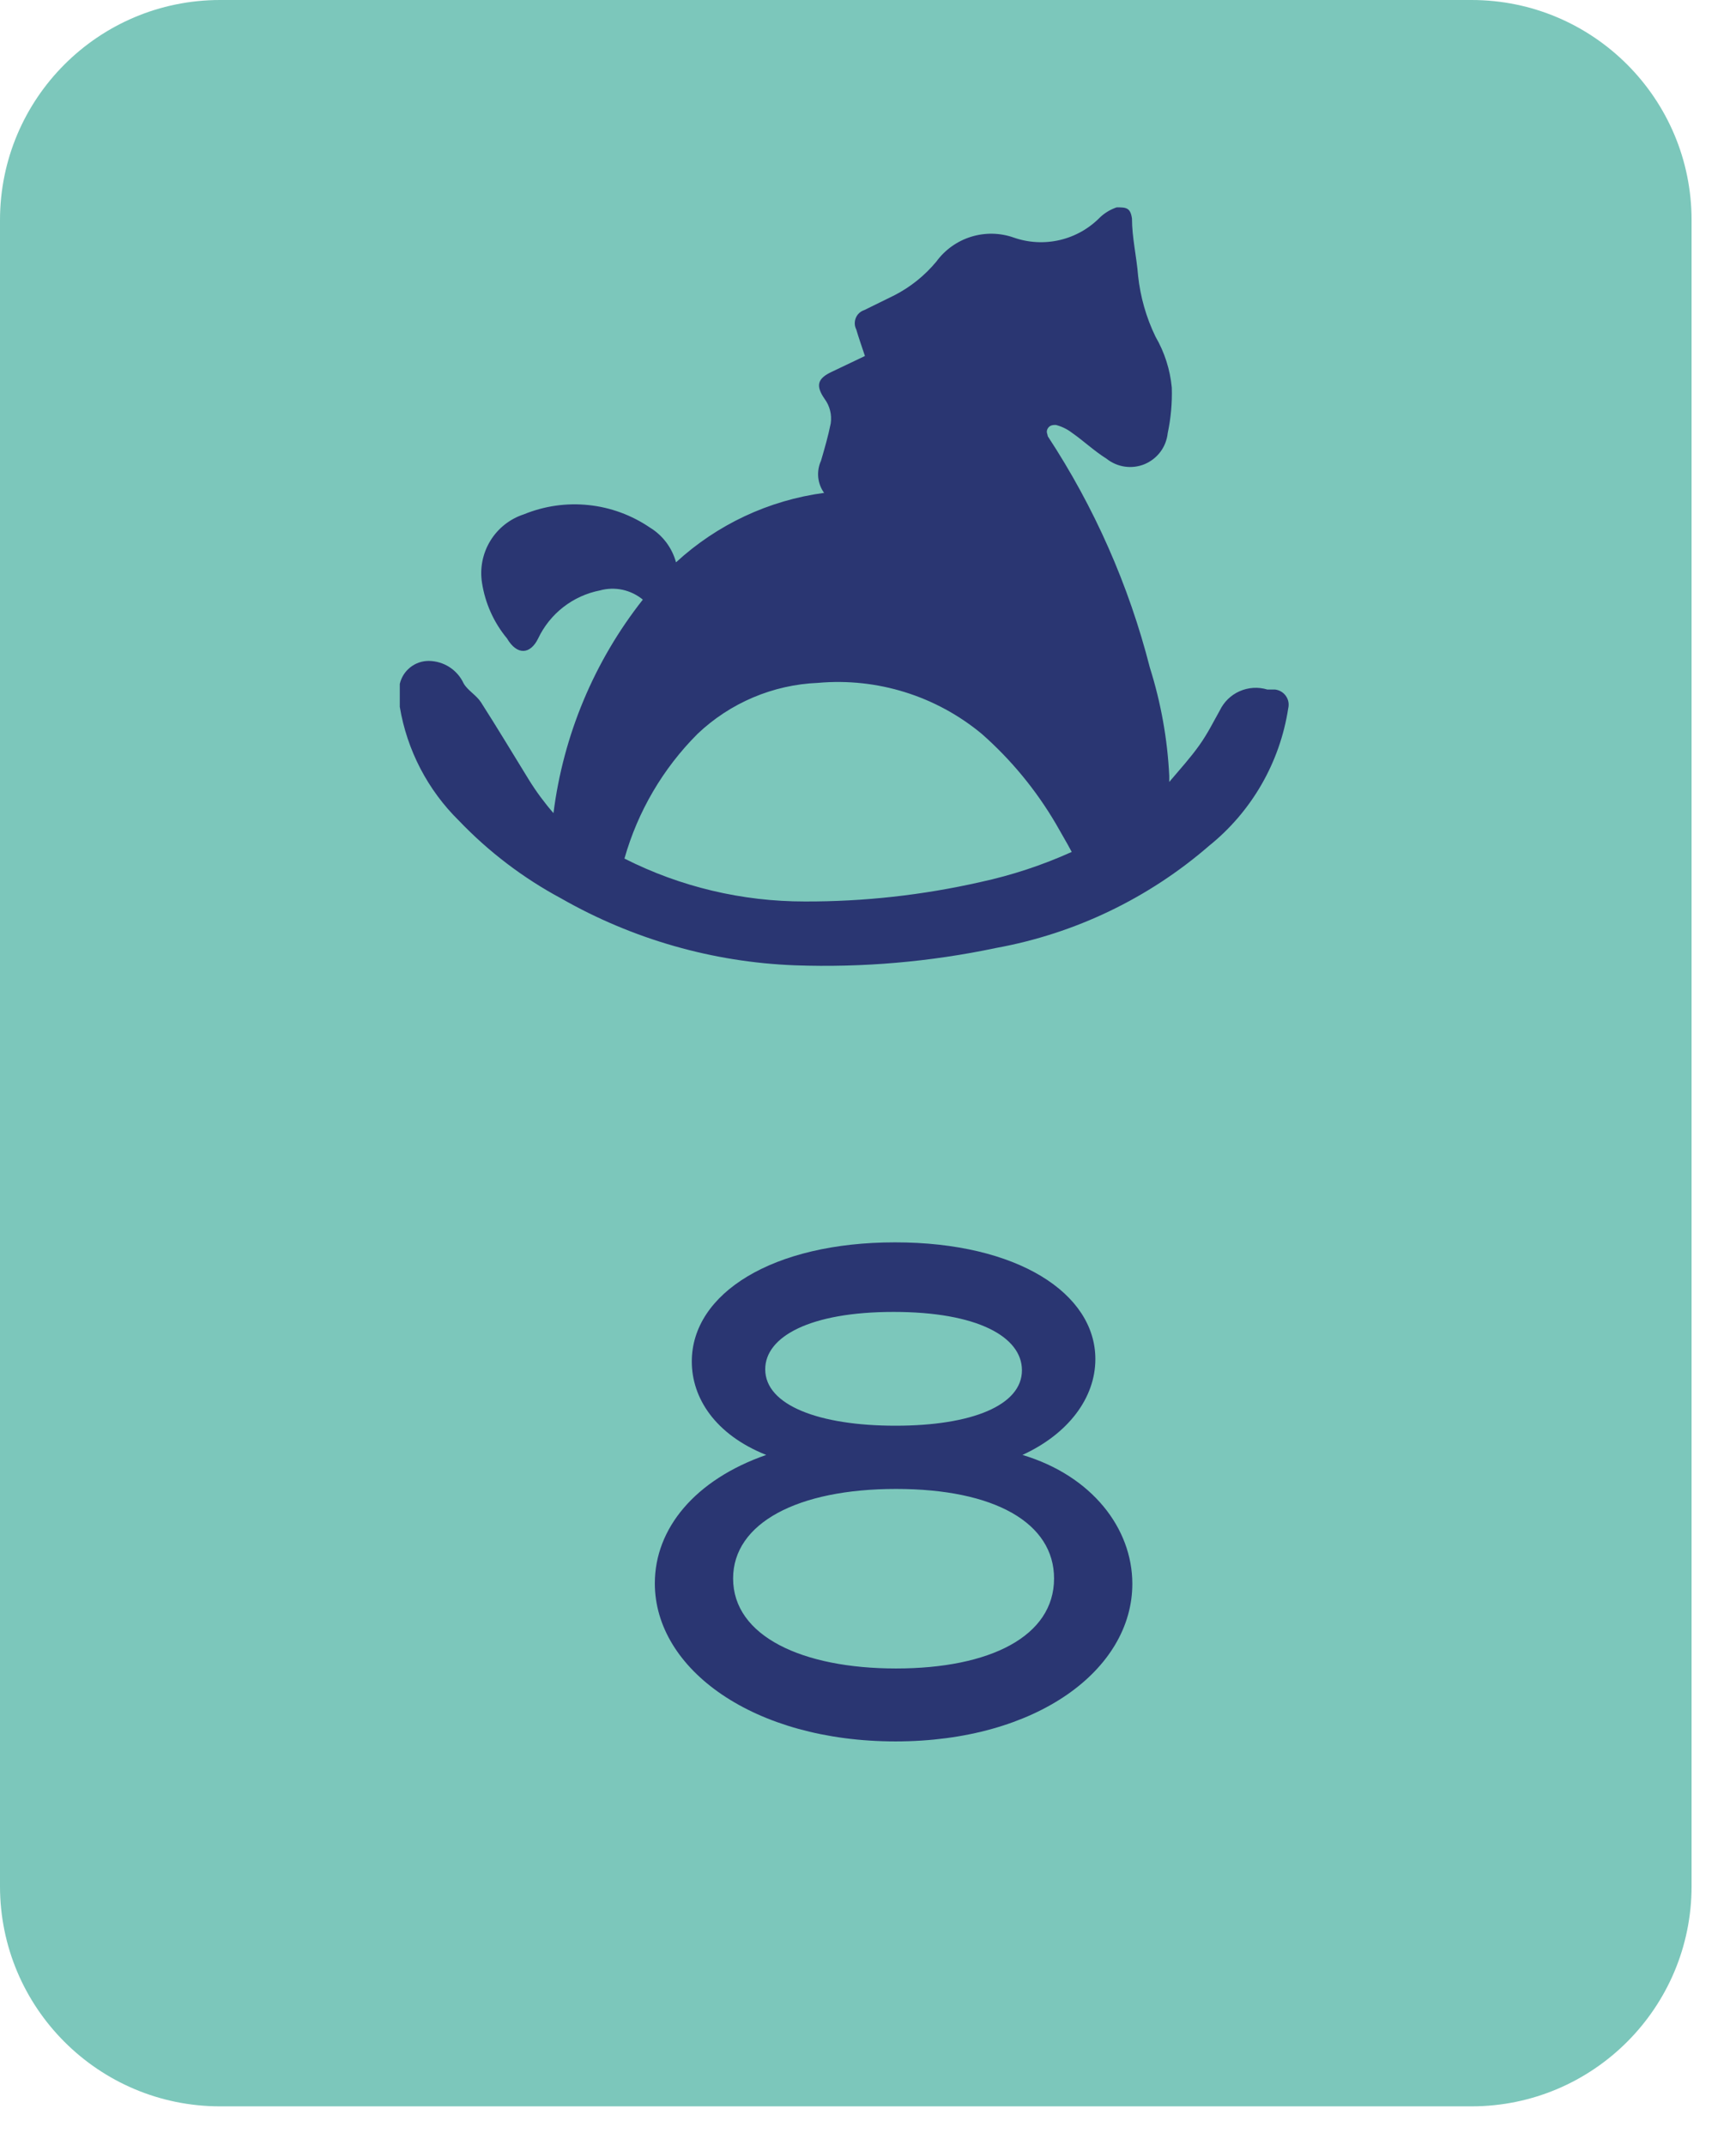
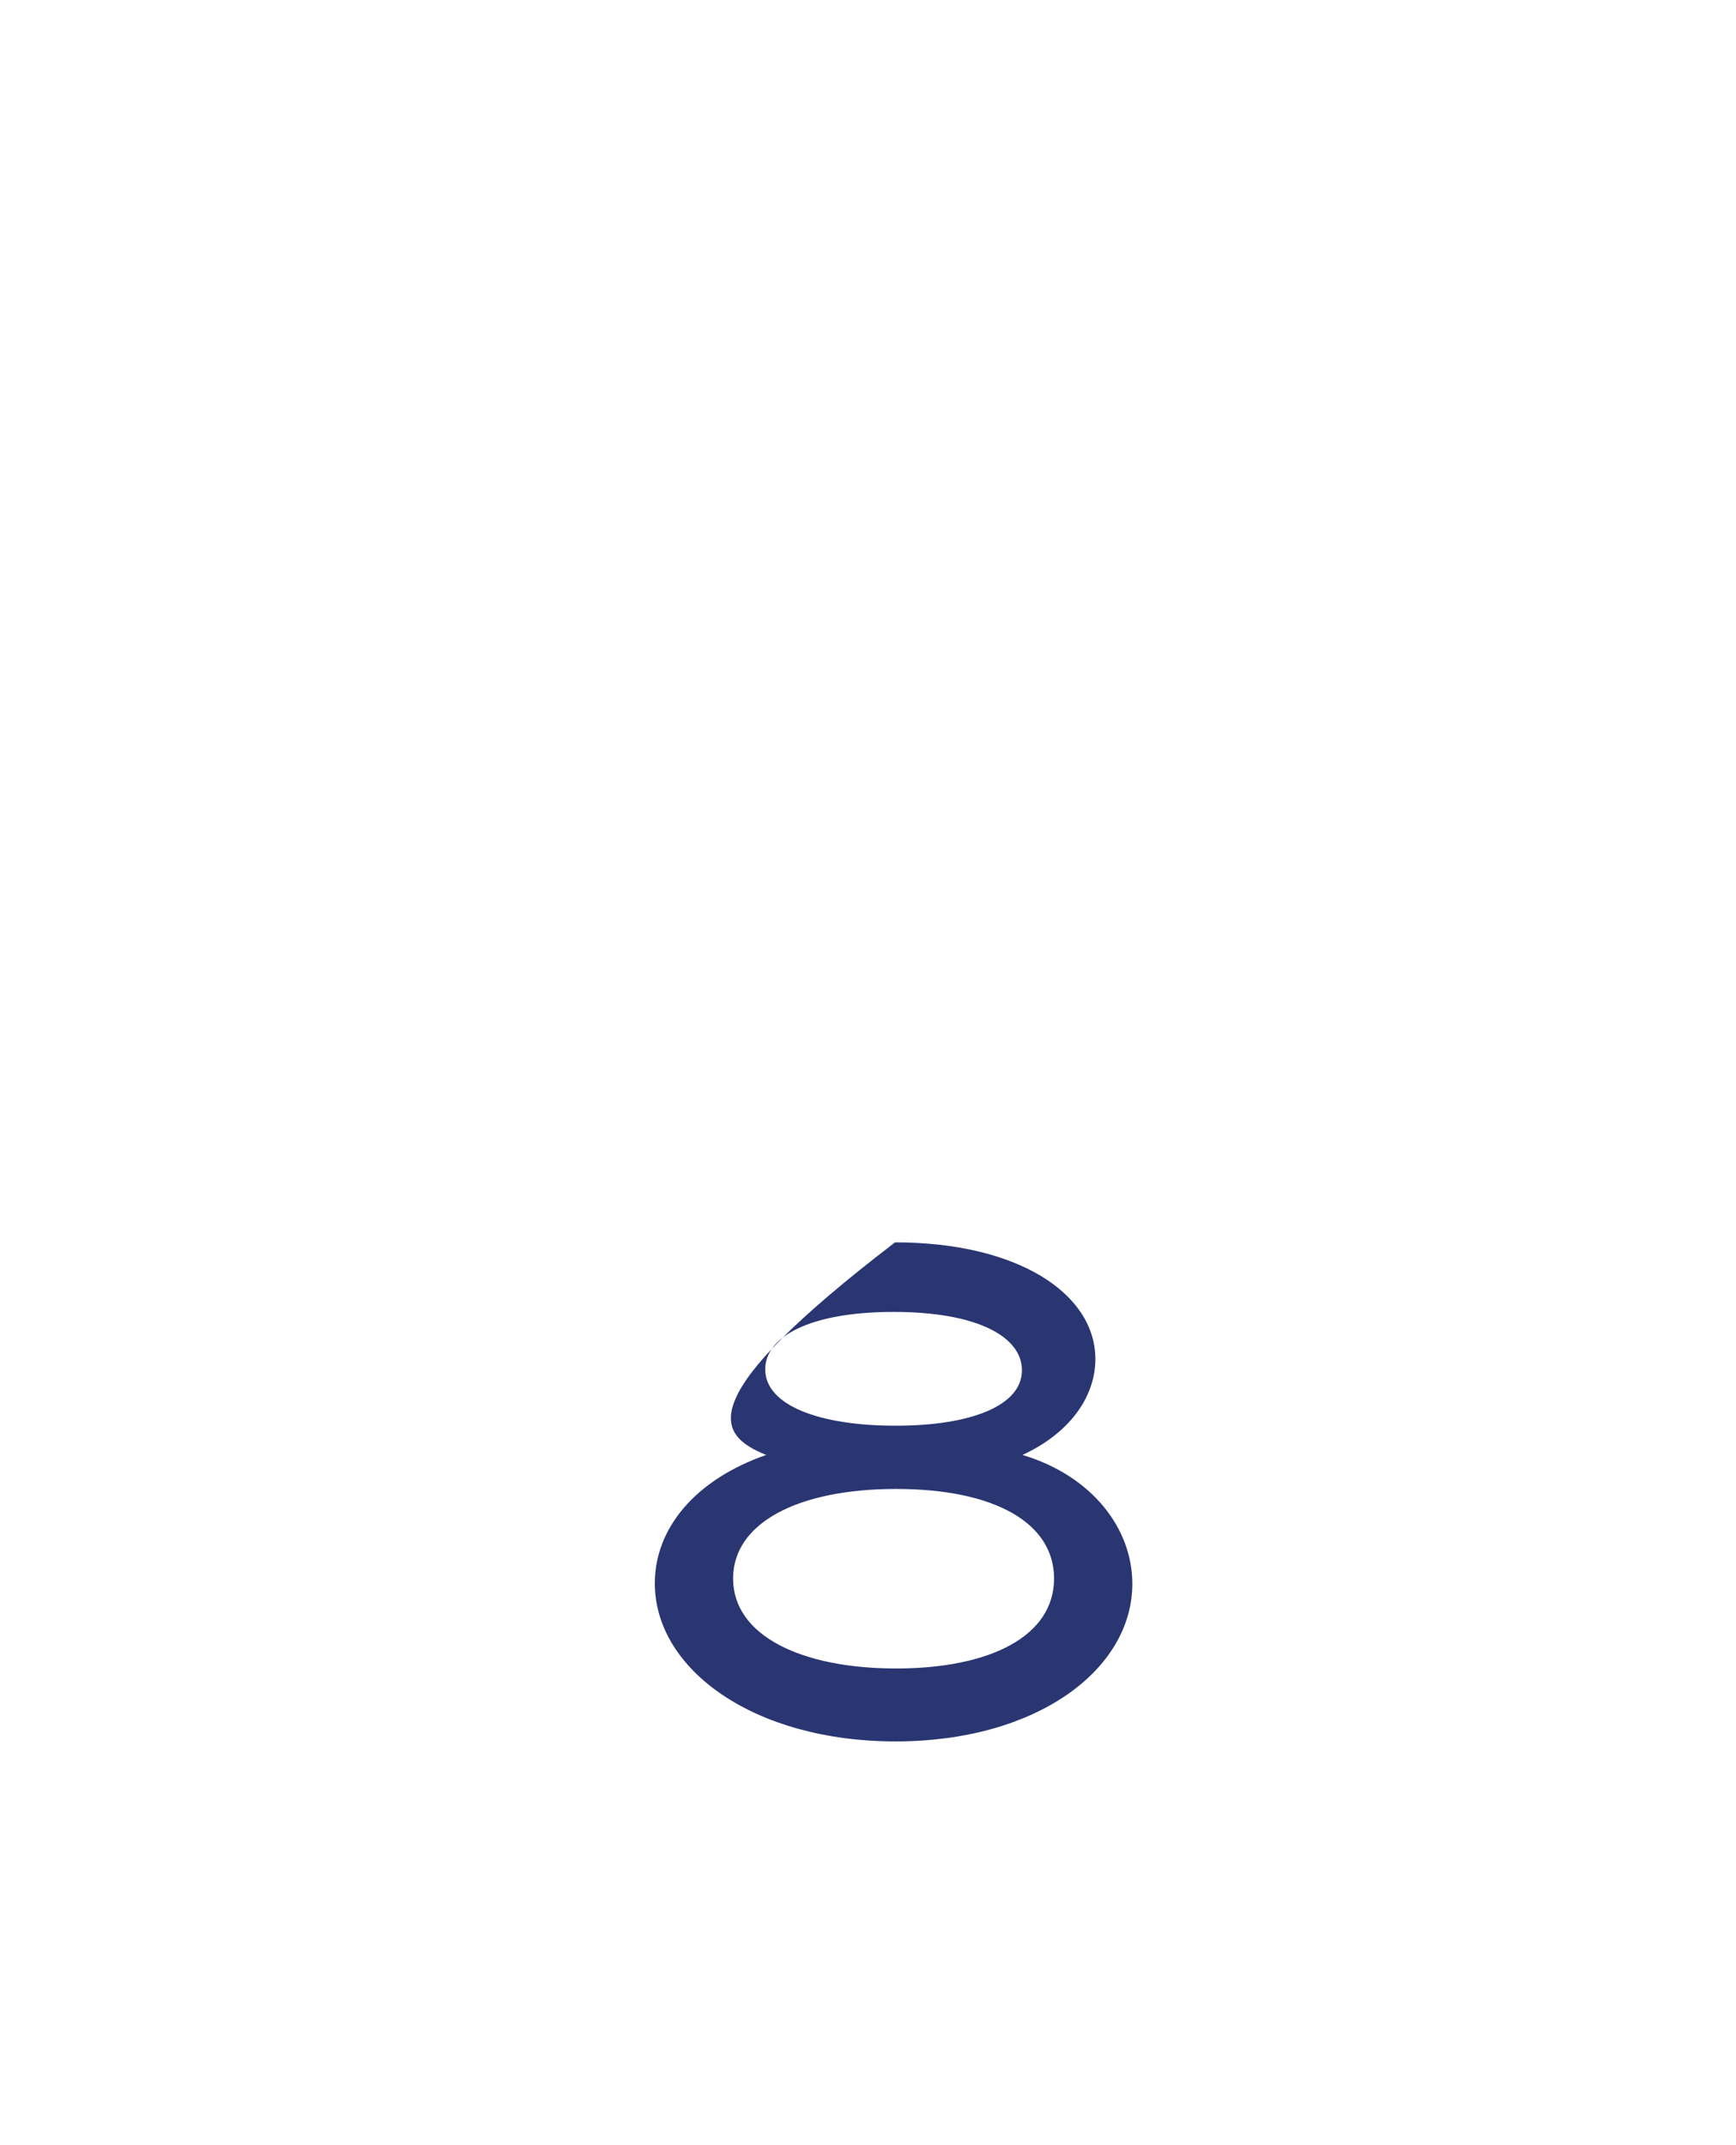
<svg xmlns="http://www.w3.org/2000/svg" width="34" height="42" viewBox="0 0 34 42" fill="none">
-   <path d="M28.82 0H4.31C1.93 0 0 1.93 0 4.31V36.93C0 39.31 1.93 41.24 4.31 41.24H28.82C31.2 41.24 33.13 39.31 33.13 36.93V4.31C33.13 1.93 31.2 0 28.82 0Z" fill="#7CC7BB" />
-   <path d="M17.539 34.095C20.311 34.095 22.177 32.686 22.177 31.009C22.177 29.924 21.387 28.895 20.025 28.486C20.92 28.076 21.453 27.371 21.453 26.61C21.453 25.324 19.93 24.324 17.53 24.324C15.13 24.324 13.549 25.324 13.549 26.657C13.549 27.371 14.006 28.086 15.006 28.486C13.615 28.971 12.825 29.924 12.825 31C12.825 32.686 14.768 34.095 17.539 34.095ZM14.358 30.905C14.358 29.819 15.625 29.152 17.549 29.152C19.482 29.152 20.644 29.819 20.644 30.905C20.644 32.038 19.387 32.667 17.549 32.667C15.72 32.667 14.358 32.038 14.358 30.905ZM17.501 25.686C19.139 25.686 20.015 26.171 20.015 26.829C20.015 27.514 19.034 27.914 17.539 27.914C16.044 27.914 14.987 27.514 14.987 26.809C14.987 26.171 15.863 25.686 17.501 25.686Z" fill="#2A3672" />
-   <path d="M7.83 13.39C7.86 13.261 7.932 13.147 8.036 13.065C8.14 12.983 8.268 12.939 8.4 12.94C8.543 12.942 8.683 12.984 8.804 13.062C8.924 13.14 9.02 13.25 9.08 13.38C9.16 13.52 9.33 13.61 9.42 13.75C9.74 14.25 10.04 14.75 10.36 15.27C10.502 15.499 10.663 15.717 10.84 15.92C11.033 14.393 11.637 12.948 12.59 11.74C12.475 11.645 12.338 11.579 12.192 11.547C12.046 11.516 11.894 11.52 11.75 11.56C11.489 11.611 11.243 11.723 11.033 11.886C10.823 12.049 10.654 12.26 10.54 12.5C10.39 12.81 10.13 12.84 9.93 12.5C9.671 12.188 9.502 11.811 9.44 11.41C9.395 11.126 9.453 10.835 9.603 10.589C9.753 10.343 9.986 10.159 10.26 10.07C10.661 9.906 11.097 9.843 11.528 9.889C11.959 9.934 12.372 10.086 12.73 10.33C12.981 10.483 13.163 10.727 13.24 11.01C14.044 10.27 15.057 9.795 16.14 9.65C16.075 9.56 16.036 9.454 16.025 9.343C16.015 9.232 16.034 9.121 16.08 9.02C16.15 8.78 16.22 8.54 16.27 8.29C16.295 8.12 16.252 7.948 16.15 7.81C15.97 7.55 16.01 7.41 16.29 7.28L16.94 6.97C16.88 6.79 16.82 6.62 16.77 6.45C16.752 6.415 16.742 6.377 16.741 6.337C16.74 6.298 16.747 6.259 16.762 6.223C16.777 6.187 16.8 6.154 16.829 6.128C16.858 6.102 16.893 6.082 16.93 6.07L17.52 5.78C17.835 5.618 18.114 5.393 18.34 5.12C18.508 4.89 18.746 4.721 19.018 4.636C19.289 4.552 19.581 4.556 19.85 4.65C20.142 4.753 20.457 4.77 20.759 4.699C21.06 4.628 21.334 4.472 21.55 4.25C21.642 4.165 21.751 4.1 21.87 4.06C22.05 4.06 22.14 4.06 22.17 4.28C22.17 4.65 22.26 5.02 22.29 5.4C22.334 5.813 22.449 6.216 22.63 6.59C22.808 6.896 22.917 7.237 22.95 7.59C22.959 7.889 22.932 8.188 22.87 8.48C22.856 8.612 22.807 8.739 22.728 8.845C22.648 8.952 22.541 9.035 22.419 9.087C22.296 9.138 22.162 9.155 22.03 9.136C21.898 9.117 21.774 9.063 21.67 8.98C21.43 8.83 21.22 8.63 20.99 8.47C20.898 8.4 20.792 8.349 20.68 8.32C20.63 8.32 20.56 8.32 20.52 8.39C20.48 8.46 20.52 8.5 20.52 8.54C21.433 9.929 22.109 11.46 22.52 13.07C22.737 13.758 22.865 14.47 22.9 15.19C22.9 15.19 22.9 15.19 22.9 15.31C23.12 15.05 23.32 14.83 23.49 14.59C23.66 14.35 23.76 14.14 23.89 13.91C23.971 13.742 24.108 13.608 24.279 13.533C24.45 13.458 24.642 13.446 24.82 13.5H24.97C25.013 13.505 25.054 13.518 25.091 13.54C25.128 13.562 25.16 13.591 25.184 13.626C25.209 13.661 25.226 13.701 25.234 13.743C25.241 13.785 25.24 13.828 25.23 13.87C25.067 14.929 24.515 15.888 23.68 16.56C22.494 17.588 21.054 18.279 19.51 18.56C18.215 18.833 16.892 18.947 15.57 18.9C13.96 18.839 12.389 18.389 10.99 17.59C10.248 17.192 9.573 16.679 8.99 16.07C8.377 15.468 7.971 14.687 7.83 13.84V13.78V13.39ZM12.23 16.81C13.324 17.364 14.534 17.651 15.76 17.65C16.917 17.654 18.072 17.526 19.2 17.27C19.816 17.137 20.416 16.939 20.99 16.68C20.89 16.49 20.78 16.31 20.68 16.13C20.293 15.47 19.804 14.876 19.23 14.37C18.334 13.626 17.18 13.266 16.02 13.37C15.138 13.406 14.3 13.762 13.66 14.37C12.983 15.048 12.491 15.888 12.23 16.81V16.81Z" fill="#2A3672" />
+   <path d="M17.539 34.095C20.311 34.095 22.177 32.686 22.177 31.009C22.177 29.924 21.387 28.895 20.025 28.486C20.92 28.076 21.453 27.371 21.453 26.61C21.453 25.324 19.93 24.324 17.53 24.324C13.549 27.371 14.006 28.086 15.006 28.486C13.615 28.971 12.825 29.924 12.825 31C12.825 32.686 14.768 34.095 17.539 34.095ZM14.358 30.905C14.358 29.819 15.625 29.152 17.549 29.152C19.482 29.152 20.644 29.819 20.644 30.905C20.644 32.038 19.387 32.667 17.549 32.667C15.72 32.667 14.358 32.038 14.358 30.905ZM17.501 25.686C19.139 25.686 20.015 26.171 20.015 26.829C20.015 27.514 19.034 27.914 17.539 27.914C16.044 27.914 14.987 27.514 14.987 26.809C14.987 26.171 15.863 25.686 17.501 25.686Z" fill="#2A3672" />
</svg>